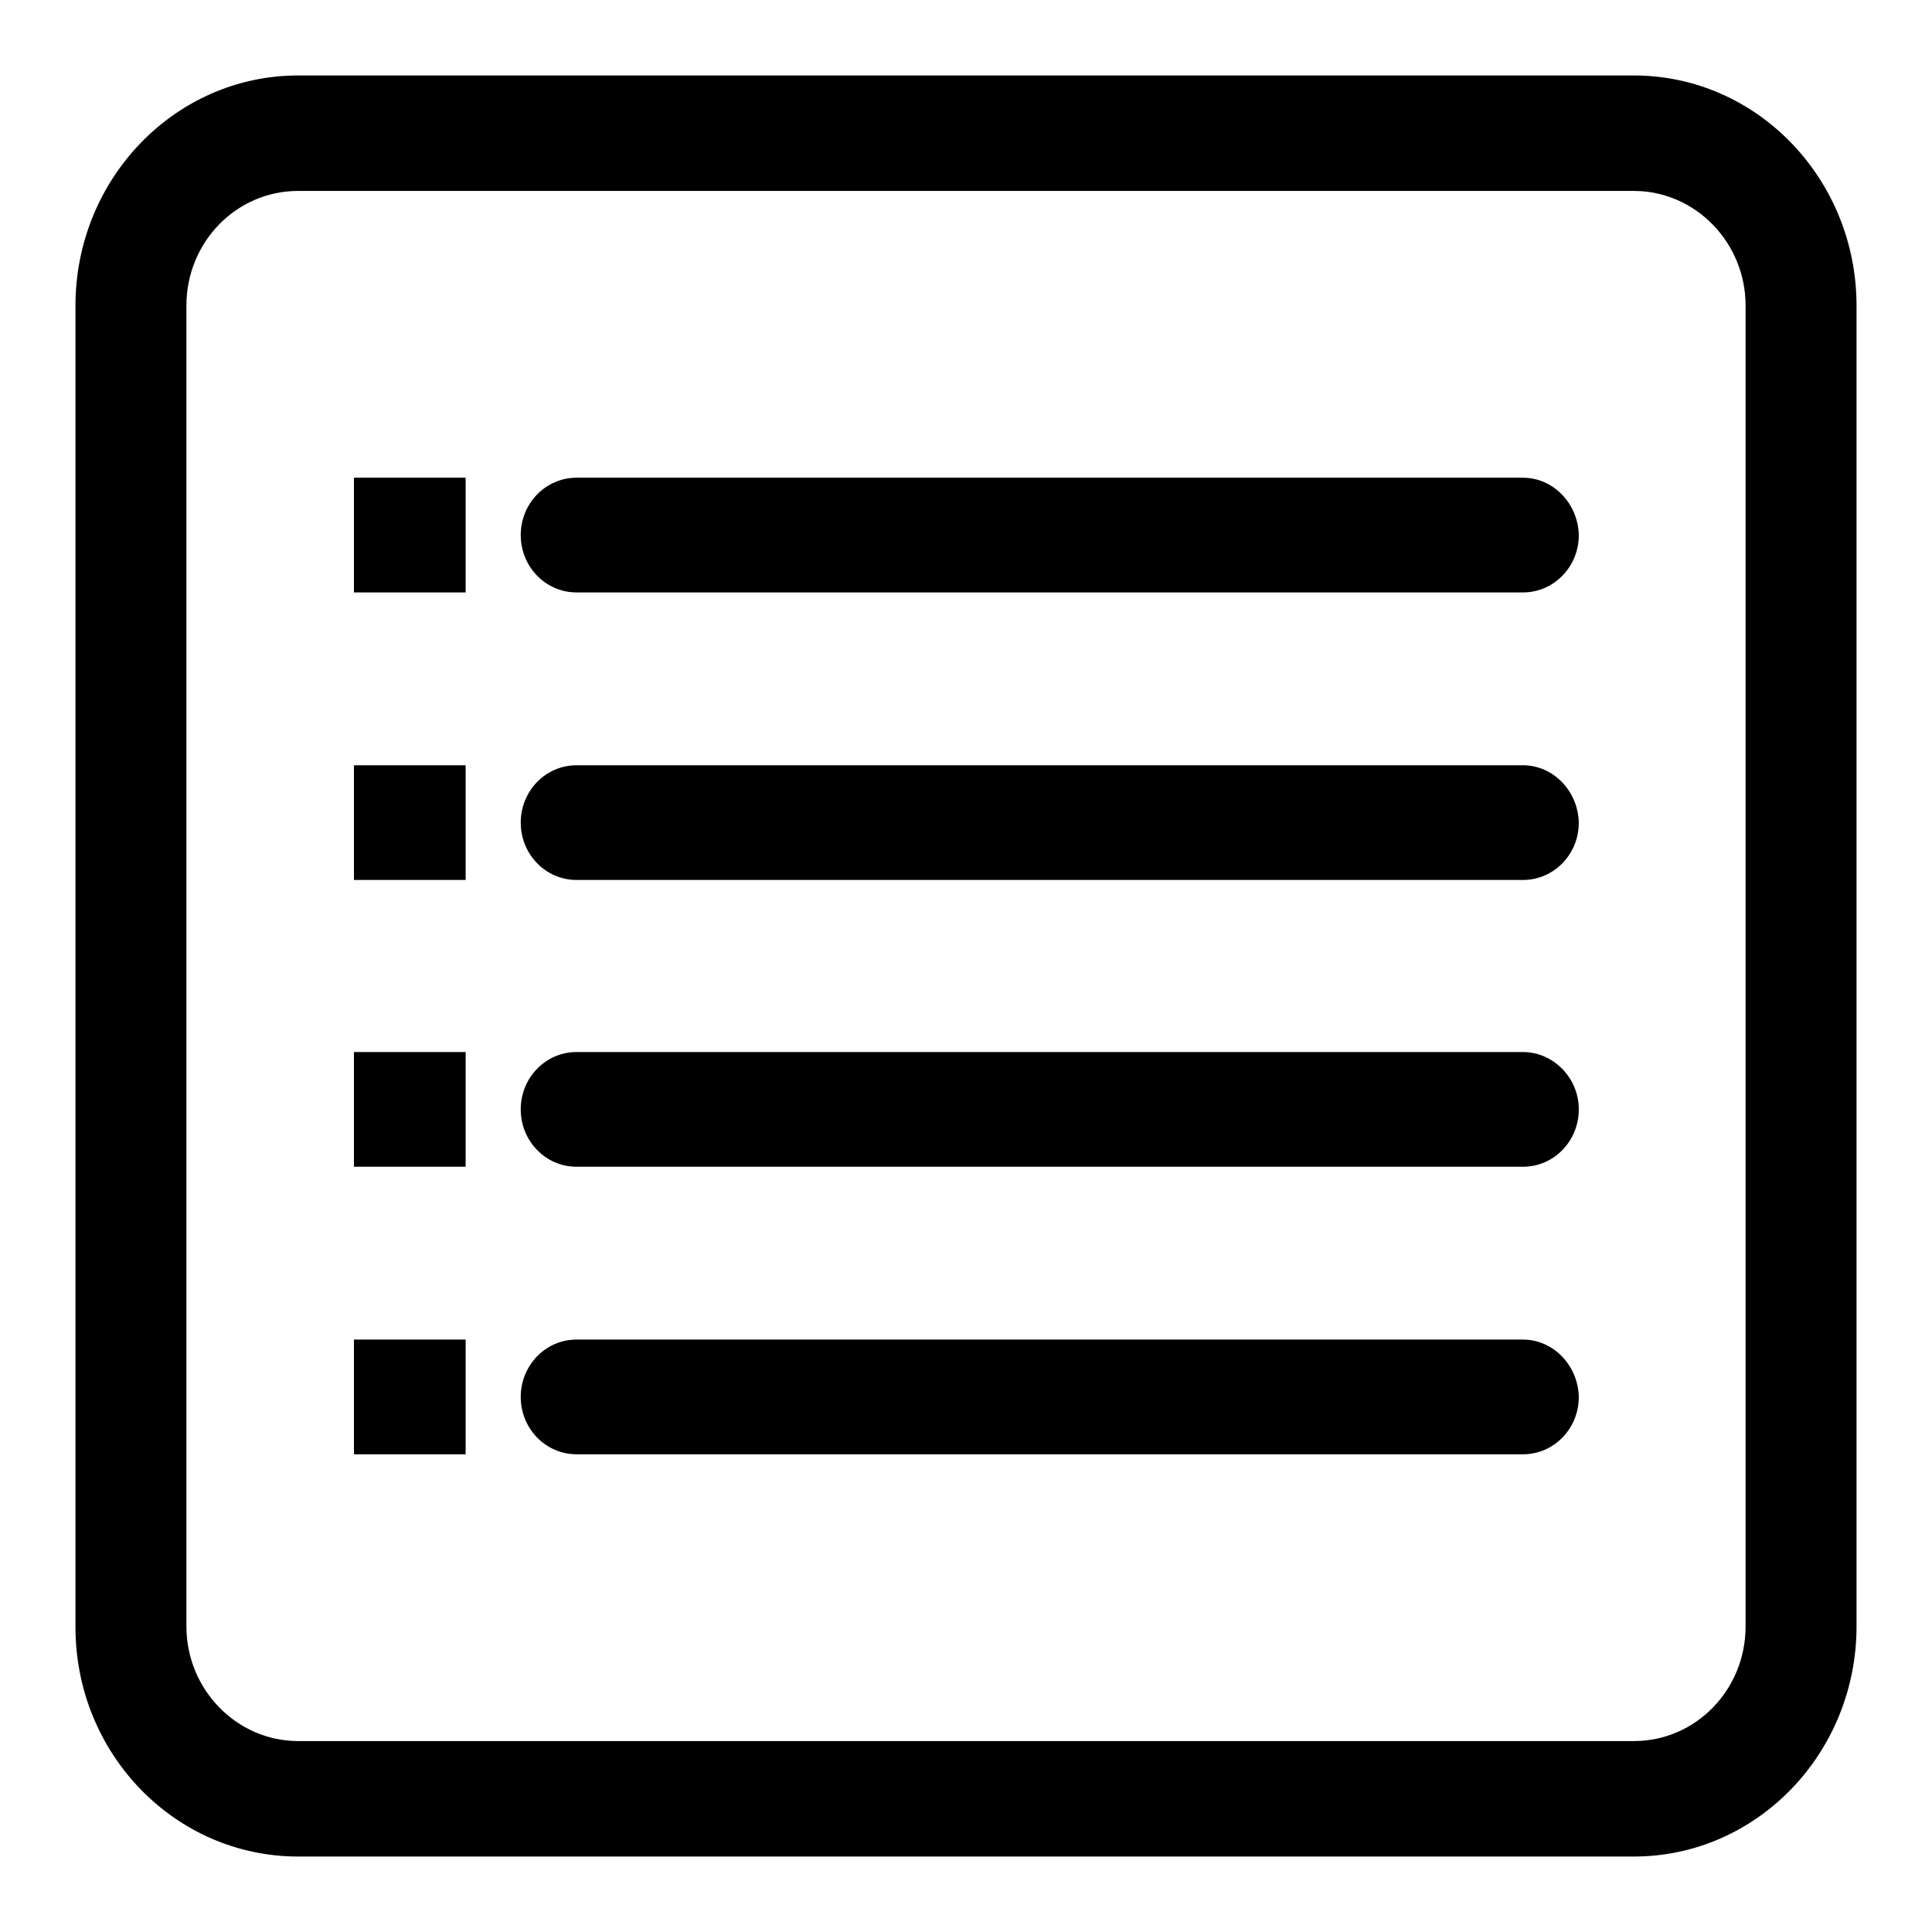
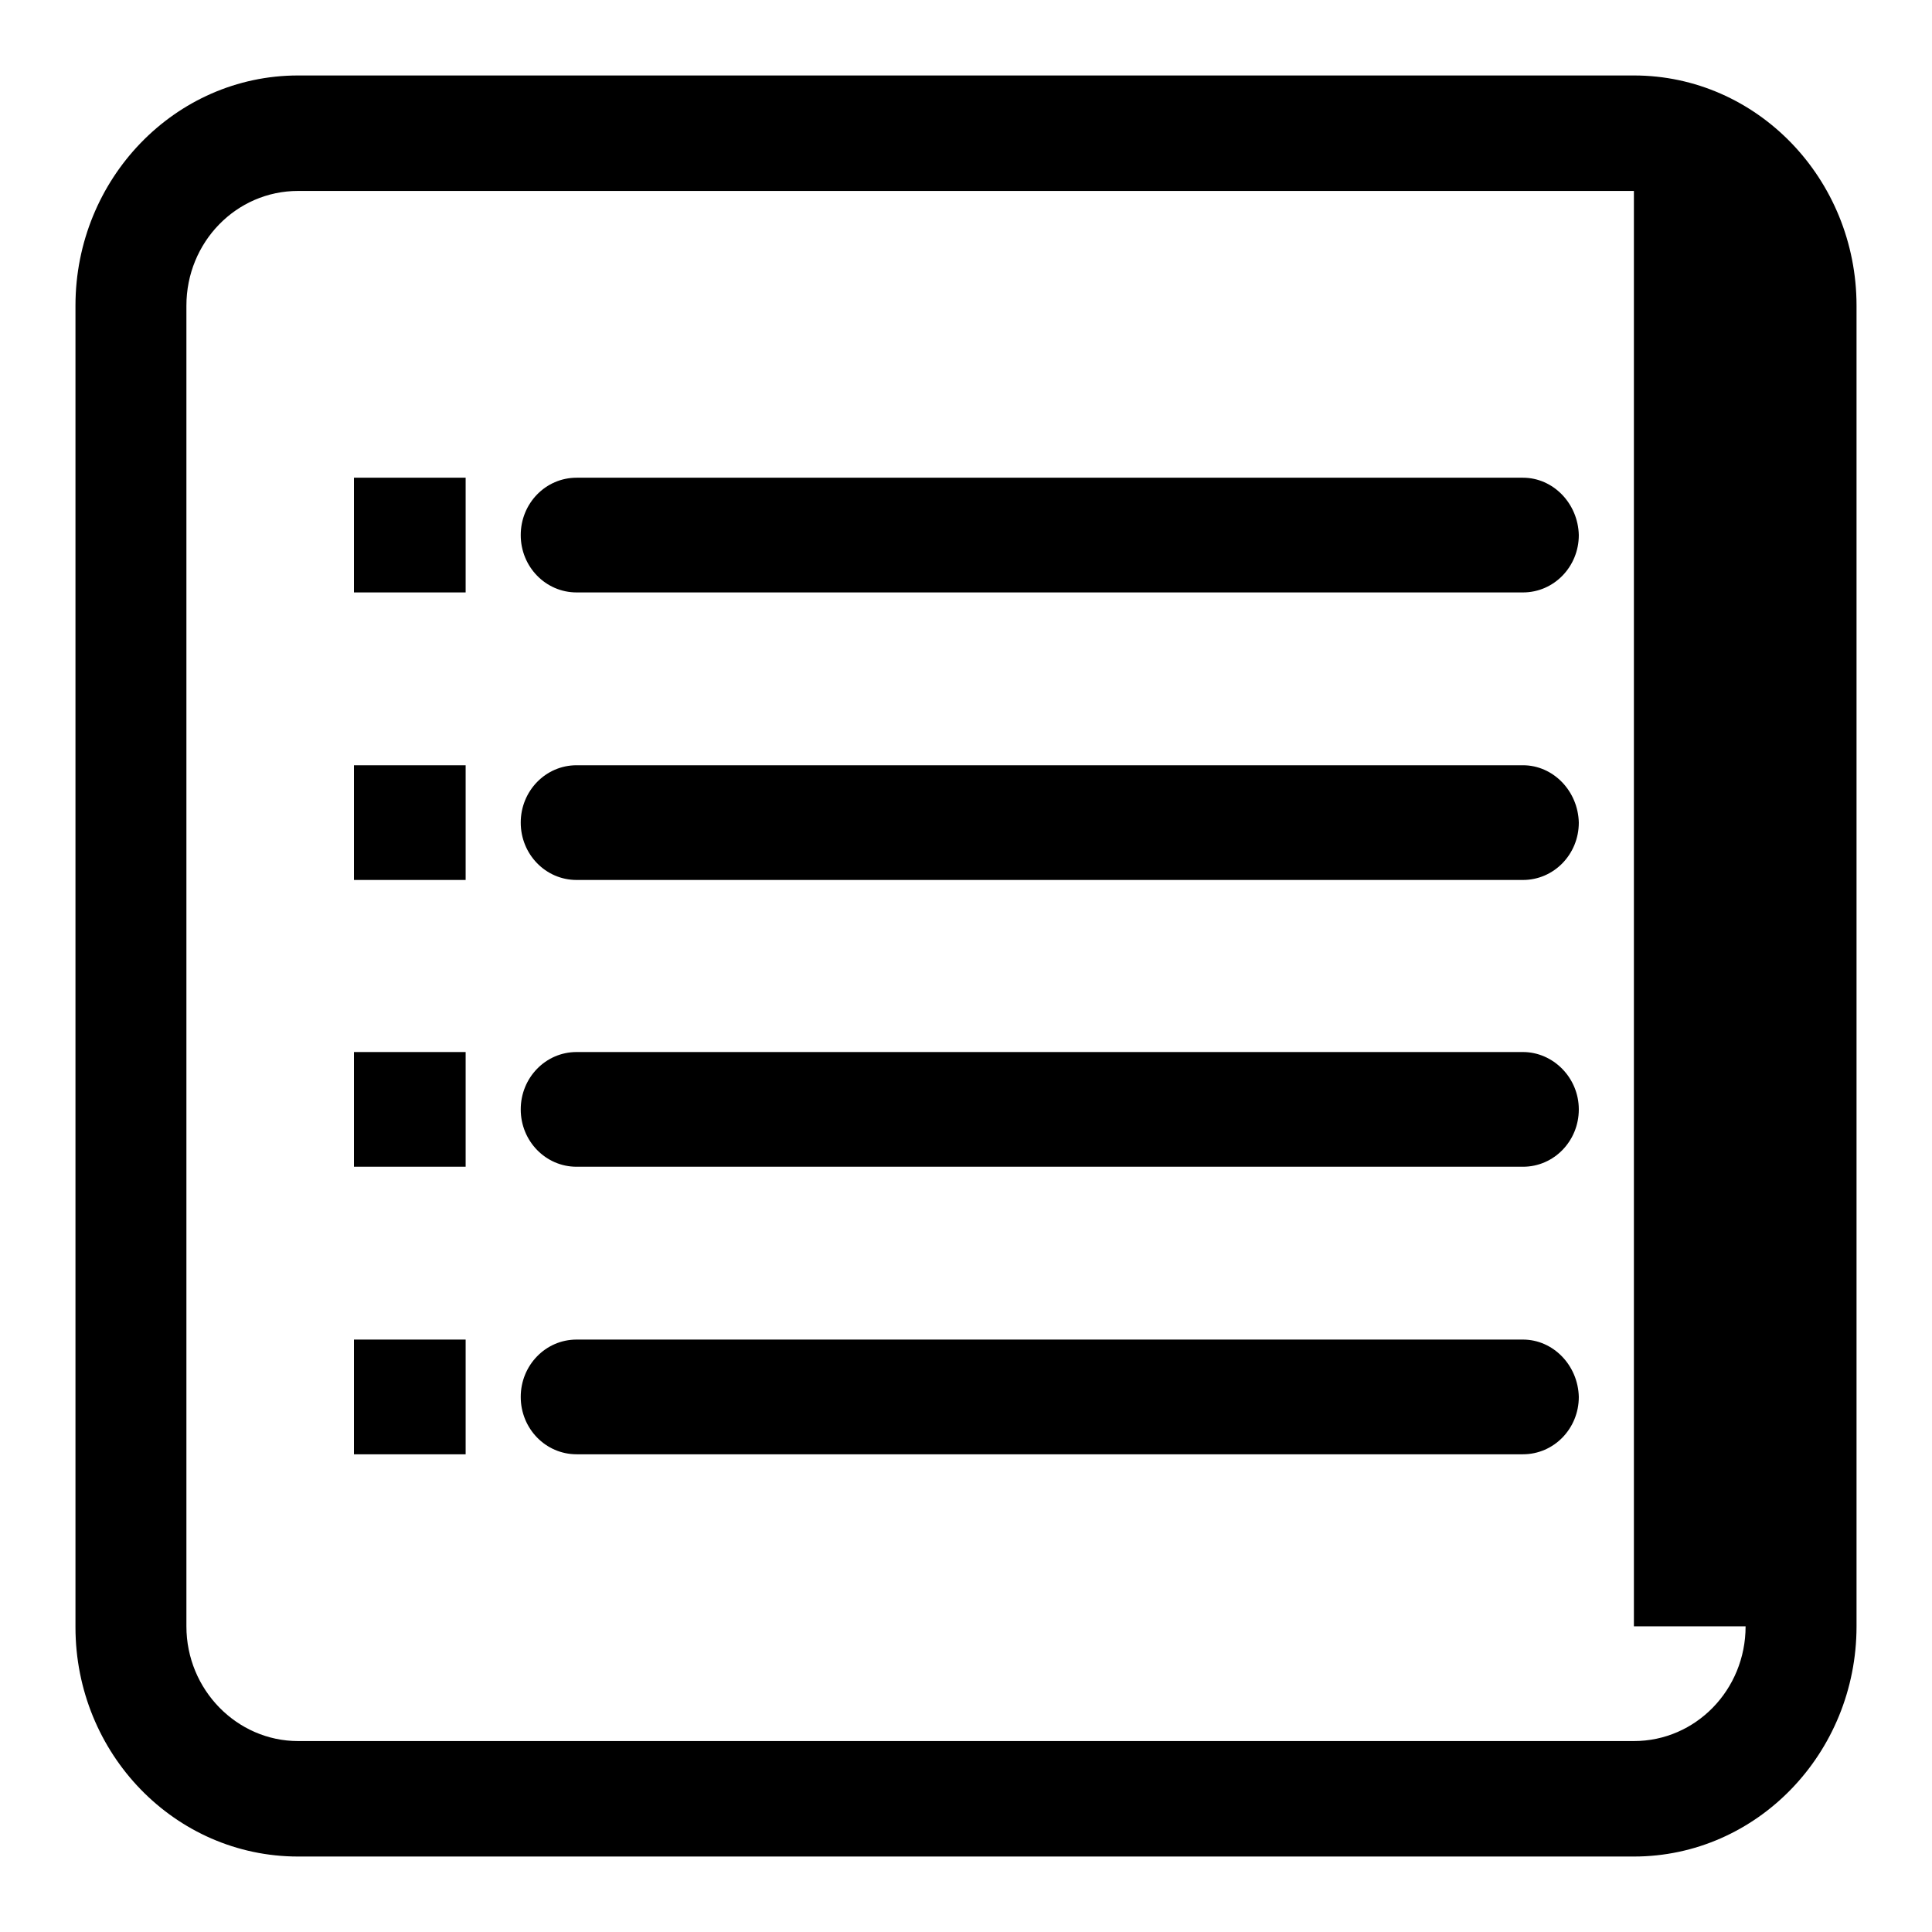
<svg xmlns="http://www.w3.org/2000/svg" version="1.1" x="0px" y="0px" viewBox="0 0 256 256" enable-background="new 0 0 256 256" xml:space="preserve">
  <g>
    <g>
-       <path fill="#000000" d="M216.5,10h-177C23.2,10,10,23.7,10,40.5v175.1c0,16.8,13.2,30.4,29.5,30.4h177c16.3,0,29.5-13.7,29.5-30.5V40.5C246,23.7,232.8,10,216.5,10z M231.3,215.5c0,8.4-6.6,15.2-14.8,15.2h-177c-8.1,0-14.8-6.8-14.8-15.2V40.5c0-8.4,6.6-15.2,14.8-15.2h177c8.1,0,14.8,6.8,14.8,15.2V215.5z M201.8,63.3H76.4c-4.1,0-7.4,3.4-7.4,7.6c0,4.2,3.3,7.6,7.4,7.6h125.4c4.1,0,7.4-3.4,7.4-7.6C209.1,66.7,205.8,63.3,201.8,63.3z M201.8,101.4H76.4c-4.1,0-7.4,3.4-7.4,7.6c0,4.2,3.3,7.6,7.4,7.6h125.4c4.1,0,7.4-3.4,7.4-7.6C209.1,104.8,205.8,101.4,201.8,101.4z M201.8,139.4H76.4c-4.1,0-7.4,3.4-7.4,7.6c0,4.2,3.3,7.6,7.4,7.6h125.4c4.1,0,7.4-3.4,7.4-7.6S205.8,139.4,201.8,139.4z M201.8,177.5H76.4c-4.1,0-7.4,3.4-7.4,7.6c0,4.2,3.3,7.6,7.4,7.6h125.4c4.1,0,7.4-3.4,7.4-7.6C209.1,180.9,205.8,177.5,201.8,177.5z M46.9,78.5h14.8V63.3H46.9V78.5z M46.9,116.6h14.8v-15.2H46.9V116.6z M46.9,154.6h14.8v-15.2H46.9V154.6z M46.9,192.7h14.8v-15.2H46.9V192.7z" />
+       <path fill="#000000" d="M216.5,10h-177C23.2,10,10,23.7,10,40.5v175.1c0,16.8,13.2,30.4,29.5,30.4h177c16.3,0,29.5-13.7,29.5-30.5V40.5C246,23.7,232.8,10,216.5,10z M231.3,215.5c0,8.4-6.6,15.2-14.8,15.2h-177c-8.1,0-14.8-6.8-14.8-15.2V40.5c0-8.4,6.6-15.2,14.8-15.2h177V215.5z M201.8,63.3H76.4c-4.1,0-7.4,3.4-7.4,7.6c0,4.2,3.3,7.6,7.4,7.6h125.4c4.1,0,7.4-3.4,7.4-7.6C209.1,66.7,205.8,63.3,201.8,63.3z M201.8,101.4H76.4c-4.1,0-7.4,3.4-7.4,7.6c0,4.2,3.3,7.6,7.4,7.6h125.4c4.1,0,7.4-3.4,7.4-7.6C209.1,104.8,205.8,101.4,201.8,101.4z M201.8,139.4H76.4c-4.1,0-7.4,3.4-7.4,7.6c0,4.2,3.3,7.6,7.4,7.6h125.4c4.1,0,7.4-3.4,7.4-7.6S205.8,139.4,201.8,139.4z M201.8,177.5H76.4c-4.1,0-7.4,3.4-7.4,7.6c0,4.2,3.3,7.6,7.4,7.6h125.4c4.1,0,7.4-3.4,7.4-7.6C209.1,180.9,205.8,177.5,201.8,177.5z M46.9,78.5h14.8V63.3H46.9V78.5z M46.9,116.6h14.8v-15.2H46.9V116.6z M46.9,154.6h14.8v-15.2H46.9V154.6z M46.9,192.7h14.8v-15.2H46.9V192.7z" />
    </g>
  </g>
</svg>